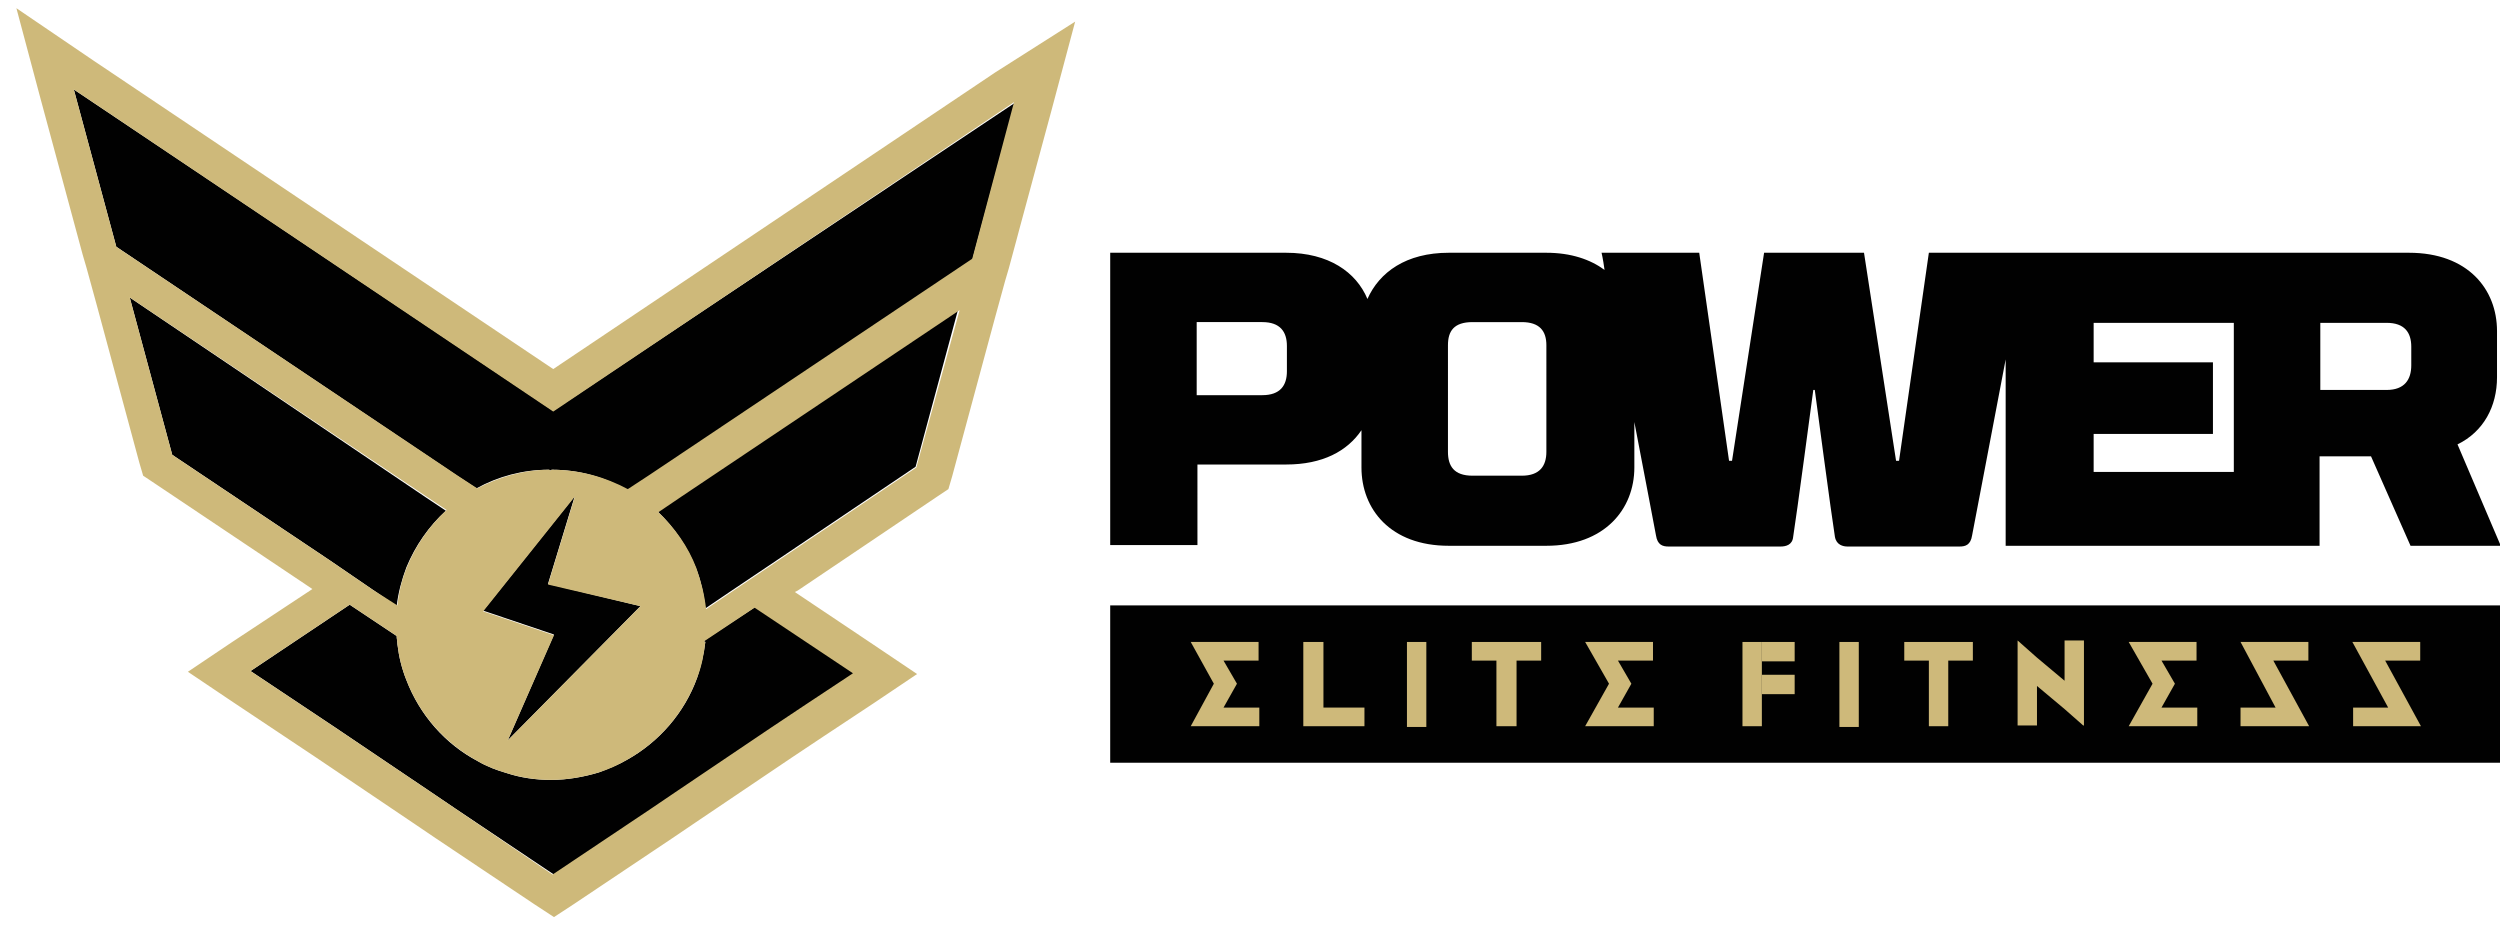
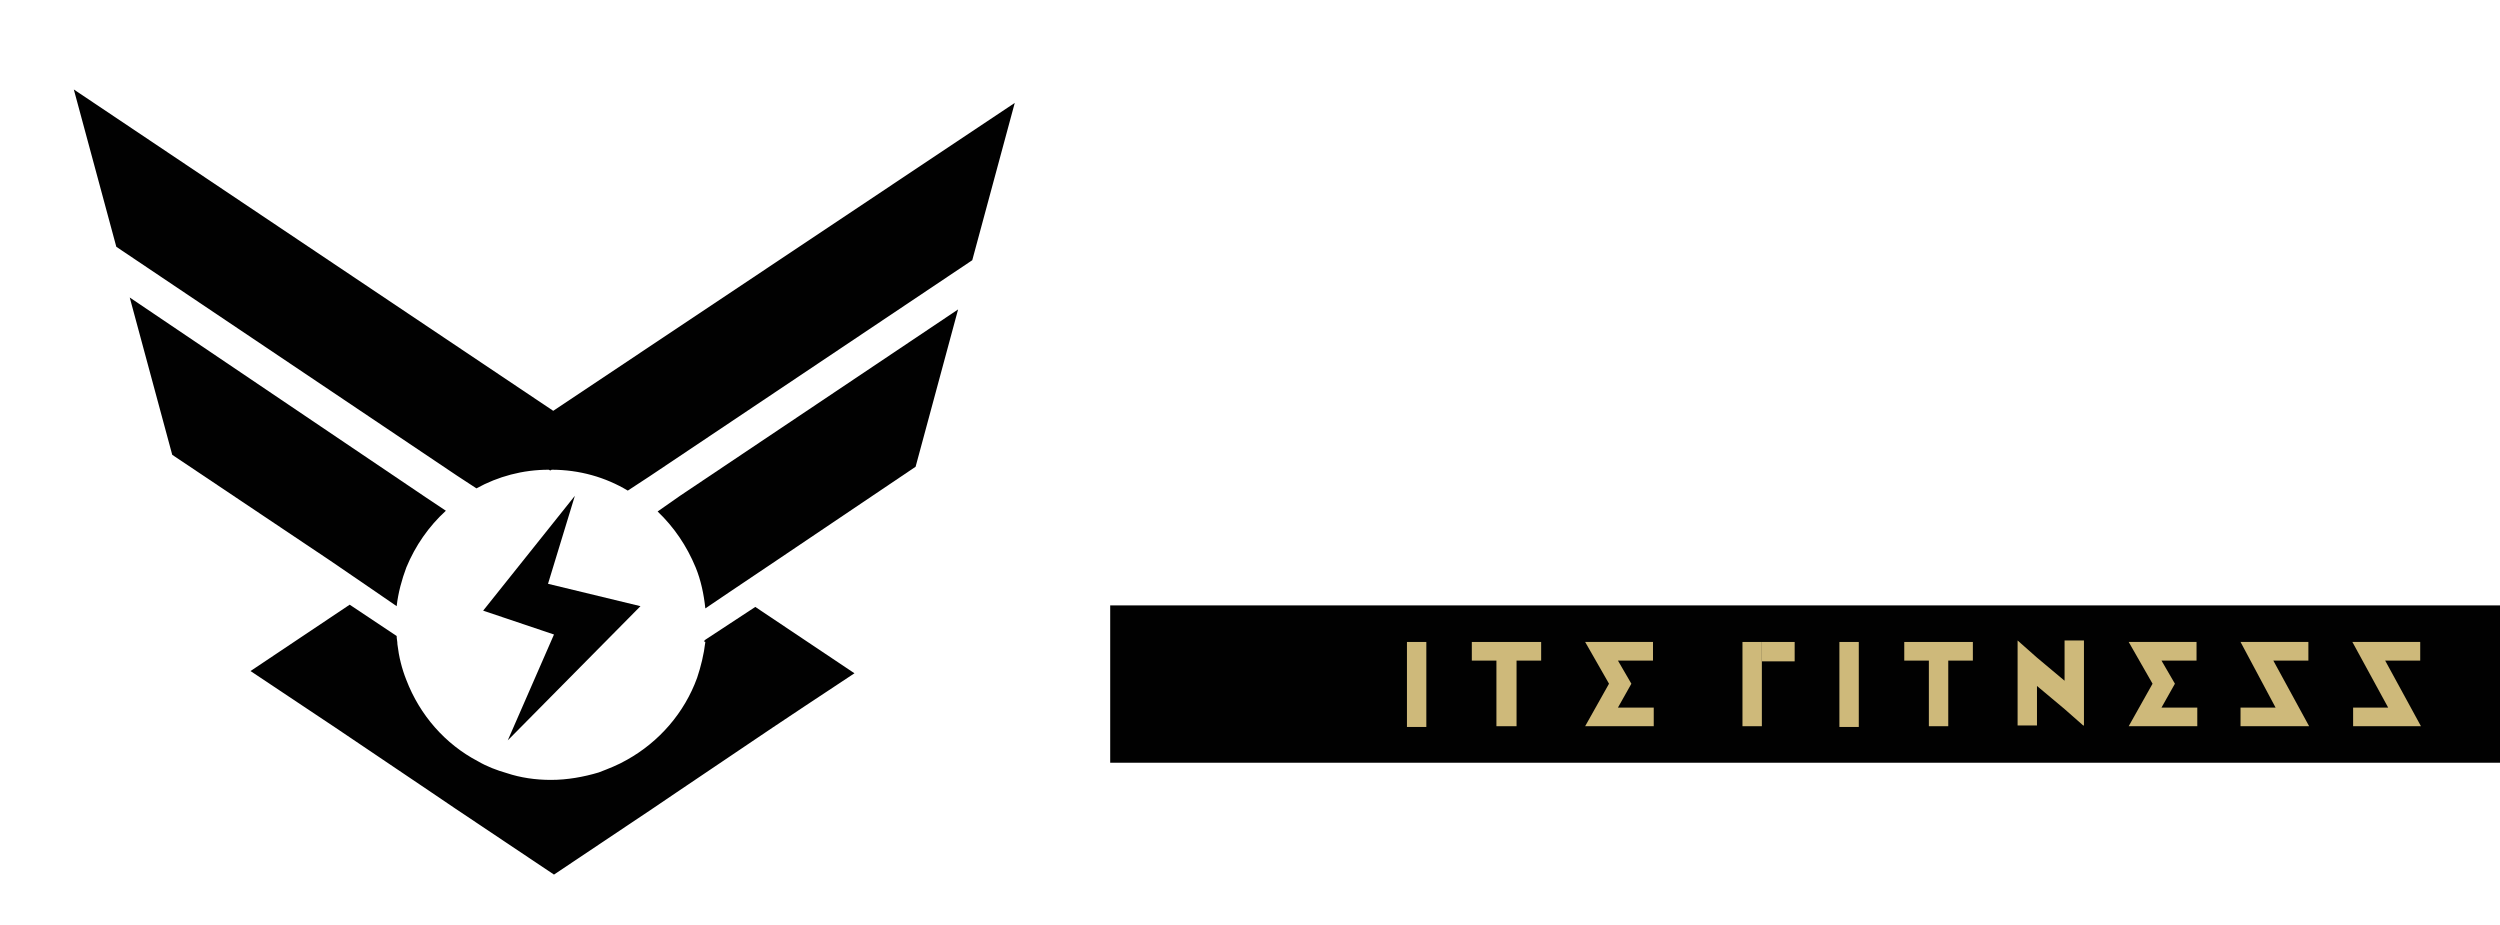
<svg xmlns="http://www.w3.org/2000/svg" version="1.1" id="Layer_1" x="0px" y="0px" viewBox="0 0 335.3 124" style="enable-background:new 0 0 335.3 124;" xml:space="preserve">
  <style type="text/css">
	.st0{fill:#010101;}
	.st1{fill:#CEB97A;}
	.st2{fill:none;}
</style>
  <g>
    <path class="st0" d="M94.6,85.8L94.4,86l0.2,0.1c-0.2,1.7-0.6,3.3-1.1,4.8c-1.7,4.7-5.1,8.6-9.4,11c-1.2,0.7-2.5,1.2-3.8,1.7   c-2,0.6-4.2,1-6.4,1c-2.1,0-4.1-0.3-5.9-0.9c-1.4-0.4-2.7-0.9-3.9-1.6c-4.4-2.3-7.8-6.2-9.6-10.9c-0.6-1.5-1-3.1-1.2-4.8   c0-0.4-0.1-0.7-0.1-1.1l-6.3-4.2l-13.3,8.9l7.2,4.8l4.2,2.8l12.9,8.7l3.1,2.1l13.3,8.9l13.3-8.9l3.1-2.1l12.9-8.7l4.2-2.8l6.8-4.5   l-13.3-8.9L94.6,85.8z" />
    <path class="st0" d="M50,79.1l3.2,2.2c0.2-1.8,0.7-3.6,1.3-5.2c1.2-2.9,3-5.5,5.3-7.6l-2.7-1.8L17.4,39.9L23.1,61l21.2,14.2   L50,79.1z" />
    <path class="st0" d="M88.2,68.6c2.2,2.1,3.9,4.6,5.1,7.5c0.7,1.7,1.1,3.6,1.3,5.5l3.4-2.3l6.1-4.1l18.7-12.6l5.7-21.1l-37.3,25   L88.2,68.6z" />
    <path class="st0" d="M9.9,12l5.7,21.1l45.7,30.7l2.6,1.7c2.9-1.6,6.2-2.5,9.7-2.5l0.2,0.1L74,63c3.7,0,7.2,1,10.2,2.8l2.9-1.9   l43.3-29l5.7-21.1L74.2,55.1L9.9,12z" />
    <polygon class="st0" points="64.8,81.9 74.3,85.1 68.1,99.3 85.9,81.3 73.5,78.3 77.1,66.5  " />
  </g>
  <g>
-     <path class="st1" d="M133.5,9.7L74.2,49.5L12.5,8.1L2.2,1.1l3.2,12l5.7,21.1l0.5,1.7h0l1.4,5.1l5.7,21.1l0.5,1.7l1.5,1l21.2,14.2   L31,86.2l-5.8,3.9L31,94l7.2,4.8l4.2,2.8l12.9,8.7l3.1,2.1l13.3,8.9l2.6,1.7l2.6-1.7l13.3-8.9l3.1-2.1l12.9-8.7l4.2-2.8l6.8-4.5   l5.8-3.9l-5.8-3.9l-10.6-7.1l0.4-0.2l18.7-12.6l1.5-1l0.5-1.7l5.7-21.1l1.4-5.1l0,0l0.5-1.7l1-3.7l0.4-1.5l4.3-15.9l3.2-12   L133.5,9.7z M23.1,61l-5.7-21.1l39.8,26.7l2.7,1.8c-2.3,2.1-4.1,4.7-5.3,7.6c-0.7,1.7-1.1,3.4-1.3,5.2L50,79.1l-5.7-3.9L23.1,61z    M114.4,90.3l-6.8,4.5l-4.2,2.8l-12.9,8.7l-3.1,2.1l-13.3,8.9L61,108.4l-3.1-2.1l-12.9-8.7l-4.2-2.8l-7.2-4.8l13.3-8.9l6.3,4.2   c0,0.4,0.1,0.7,0.1,1.1c0.2,1.7,0.6,3.3,1.2,4.8c1.8,4.7,5.2,8.5,9.6,10.9c1.2,0.7,2.5,1.2,3.9,1.6c1.9,0.6,3.9,0.9,5.9,0.9   c2.2,0,4.4-0.4,6.4-1c1.3-0.4,2.6-1,3.8-1.7c4.3-2.4,7.7-6.3,9.4-11c0.6-1.5,0.9-3.1,1.1-4.8L94.4,86l0.2-0.1l6.6-4.4L114.4,90.3z    M85.9,81.3l-17.8,18l6.2-14.1l-9.5-3.2l12.3-15.4l-3.6,11.8L85.9,81.3z M122.9,62.7l-18.7,12.6l-6.1,4.1l-3.4,2.3   c-0.2-1.9-0.7-3.8-1.3-5.5c-1.1-2.9-2.9-5.4-5.1-7.5l3.1-2.1l37.3-25L122.9,62.7z M130.4,34.7l-43.3,29l-2.9,1.9   C81.2,64,77.8,63,74,63l-0.2,0.1L73.7,63c-3.5,0-6.8,1-9.7,2.5l-2.6-1.7L15.6,33.1L9.9,12l64.3,43.2l61.8-41.5L130.4,34.7z" />
-   </g>
+     </g>
  <g>
-     <path class="st0" d="M148.9,81.2v21.1h186.7V81.2H148.9z" />
+     <path class="st0" d="M148.9,81.2v21.1h186.7V81.2z" />
    <g>
      <g>
-         <polygon class="st1" points="183,97.4 174.8,97.4 174.8,86.1 177.5,86.1 177.5,94.9 183,94.9    " />
        <rect x="188.7" y="86.1" class="st1" width="2.6" height="11.4" />
        <polygon class="st1" points="206.7,88.6 203.4,88.6 203.4,97.4 200.7,97.4 200.7,88.6 197.4,88.6 197.4,86.1 206.7,86.1    " />
        <polygon class="st1" points="221.8,97.4 212.6,97.4 215.8,91.7 212.6,86.1 221.7,86.1 221.7,88.6 217,88.6 218.8,91.7 217,94.9      221.8,94.9    " />
-         <polygon class="st1" points="168.9,97.4 159.7,97.4 162.8,91.7 159.7,86.1 168.8,86.1 168.8,88.6 164.1,88.6 165.9,91.7      164.1,94.9 168.9,94.9    " />
      </g>
      <rect x="246.7" y="86.1" class="st1" width="2.6" height="11.4" />
      <polygon class="st1" points="264.6,88.6 261.3,88.6 261.3,97.4 258.7,97.4 258.7,88.6 255.4,88.6 255.4,86.1 264.6,86.1   " />
      <polygon class="st1" points="294.7,97.4 285.5,97.4 288.7,91.7 285.5,86.1 294.6,86.1 294.6,88.6 289.9,88.6 291.7,91.7     289.9,94.9 294.7,94.9   " />
      <polygon class="st1" points="319.9,88.6 324.6,88.6 324.6,86.1 318.6,86.1 315.5,86.1 320.3,94.9 315.6,94.9 315.6,97.4     321.7,97.4 324.7,97.4   " />
      <g>
        <rect x="236.3" y="86.1" class="st1" width="4.4" height="2.6" />
-         <rect x="236.3" y="90.5" class="st1" width="4.4" height="2.6" />
        <polygon class="st1" points="233.7,86.1 233.7,88.6 233.7,96.4 233.7,97.4 236.3,97.4 236.3,91 236.3,88.6 236.3,86.1    " />
      </g>
      <line class="st2" x1="293.7" y1="94.8" x2="293.7" y2="98.7" />
      <polygon class="st1" points="276.9,85.9 276.9,91.3 273.2,88.2 270.6,85.9 270.6,85.9 270.6,85.9 270.6,85.9 270.6,97.3     273.2,97.3 273.2,92 276.9,95.1 279.4,97.3 279.4,97.3 279.4,97.3 279.5,97.3 279.5,85.9   " />
      <polygon class="st1" points="304.9,88.6 309.6,88.6 309.6,86.1 303.5,86.1 300.5,86.1 305.2,94.9 300.5,94.9 300.5,97.4     306.6,97.4 309.7,97.4   " />
    </g>
  </g>
-   <path class="st0" d="M329.6,59.6c3.5-1.7,5.3-5.1,5.3-9v-6.2c0-5.6-3.9-10.5-11.8-10.5h-23.3h-0.3h-27.7h-2.7h-10.4l-4,27.9h-0.4  L250,33.9h-13.4l-4.3,27.9h-0.4l-4-27.9h-13.1c0,0,0.2,0.8,0.4,2.3c-1.9-1.4-4.5-2.3-7.8-2.3h-13.1c-5.7,0-9.3,2.6-10.9,6.2  c-1.5-3.6-5.2-6.2-10.9-6.2h-23.6v39.2h11.7V62.3h11.9c4.9,0,8.2-1.8,10.1-4.6v5c0,5.6,3.9,10.5,11.7,10.5h13.1  c7.8,0,11.8-4.9,11.8-10.5v-6.1c1.4,7.2,2.6,13.7,2.9,15.2c0.2,1.3,0.9,1.5,1.7,1.5h15c0.7,0,1.6-0.2,1.7-1.3  c0.4-2.4,2.7-19.7,2.7-19.7h0.2c0,0,2.3,17.3,2.7,19.7c0.2,1.1,1.1,1.3,1.7,1.3h15c0.8,0,1.5-0.2,1.7-1.5c0.4-2,2.6-13.7,4.5-23.6  v25h30.5h0.2h11.4v-12h6.9l5.3,12h12.1L329.6,59.6z M172.6,49.8c0,1.9-0.9,3.2-3.3,3.2h-8.8v-9.8h8.8c2.4,0,3.3,1.3,3.3,3.2V49.8z   M207.4,60.6c0,1.9-0.9,3.2-3.3,3.2h-6.6c-2.5,0-3.3-1.3-3.3-3.2V46.3c0-1.9,0.8-3.1,3.3-3.1h6.6c2.4,0,3.3,1.2,3.3,3.1V60.6z   M299.6,63.3h-18.8v-5.1h16v-9.6h-16v-5.3h18.8V63.3z M323.4,49c0,1.9-0.9,3.3-3.3,3.3h-8.9v-9h8.9c2.4,0,3.3,1.3,3.3,3.2V49z" />
</svg>